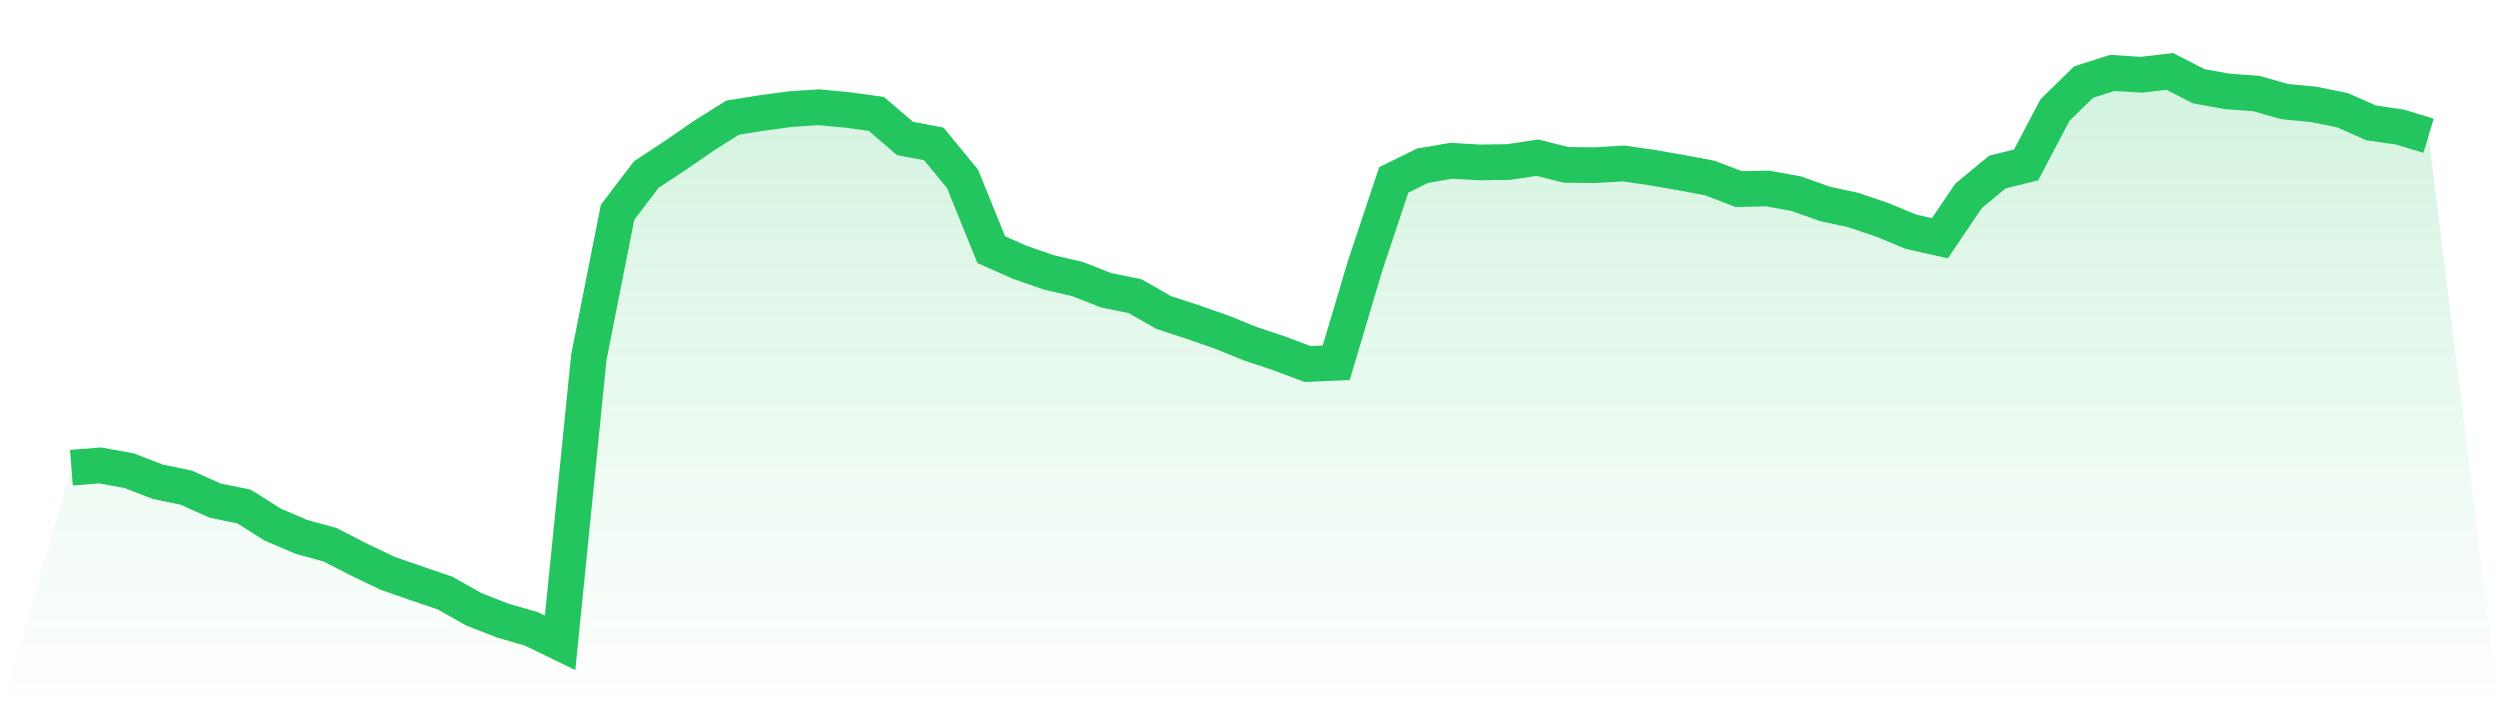
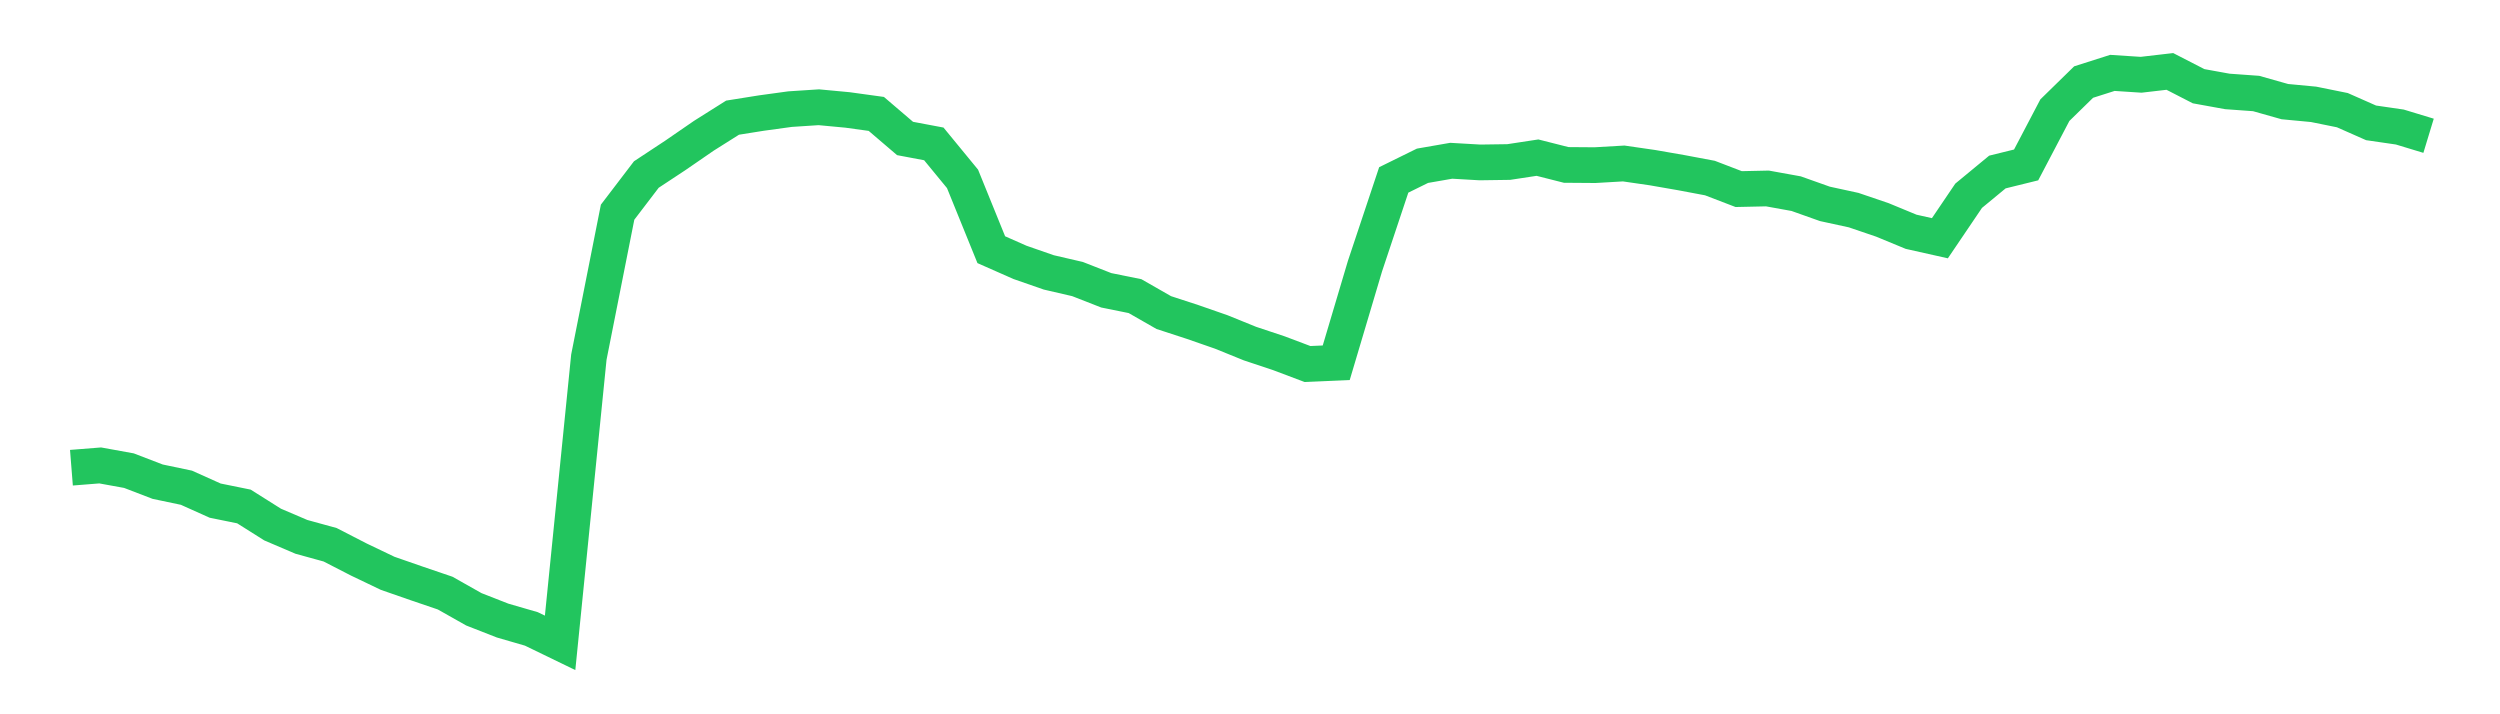
<svg xmlns="http://www.w3.org/2000/svg" viewBox="0 0 140 40">
  <defs>
    <linearGradient id="gradient" x1="0" x2="0" y1="0" y2="1">
      <stop offset="0%" stop-color="#22c55e" stop-opacity="0.2" />
      <stop offset="100%" stop-color="#22c55e" stop-opacity="0" />
    </linearGradient>
  </defs>
-   <path d="M4,26.192 L4,26.192 L5.61,26.064 L7.22,26.356 L8.829,26.974 L10.439,27.312 L12.049,28.035 L13.659,28.362 L15.268,29.376 L16.878,30.064 L18.488,30.507 L20.098,31.335 L21.707,32.105 L23.317,32.665 L24.927,33.213 L26.537,34.122 L28.146,34.752 L29.756,35.219 L31.366,36 L32.976,20 L34.585,11.883 L36.195,9.773 L37.805,8.711 L39.415,7.603 L41.024,6.589 L42.634,6.332 L44.244,6.111 L45.854,6.006 L47.463,6.157 L49.073,6.379 L50.683,7.755 L52.293,8.058 L53.902,10.017 L55.512,13.983 L57.122,14.694 L58.732,15.254 L60.341,15.627 L61.951,16.257 L63.561,16.583 L65.171,17.504 L66.78,18.029 L68.39,18.589 L70,19.242 L71.61,19.778 L73.22,20.385 L74.829,20.315 L76.439,14.904 L78.049,10.076 L79.659,9.283 L81.268,9.003 L82.878,9.096 L84.488,9.073 L86.098,8.828 L87.707,9.236 L89.317,9.248 L90.927,9.155 L92.537,9.388 L94.146,9.668 L95.756,9.971 L97.366,10.589 L98.976,10.554 L100.585,10.845 L102.195,11.417 L103.805,11.767 L105.415,12.315 L107.024,12.98 L108.634,13.341 L110.244,10.962 L111.854,9.633 L113.463,9.236 L115.073,6.169 L116.683,4.595 L118.293,4.082 L119.902,4.187 L121.512,4 L123.122,4.828 L124.732,5.12 L126.341,5.236 L127.951,5.691 L129.561,5.843 L131.171,6.169 L132.78,6.88 L134.39,7.114 L136,7.603 L140,40 L0,40 z" fill="url(#gradient)" />
  <path d="M4,26.192 L4,26.192 L5.61,26.064 L7.22,26.356 L8.829,26.974 L10.439,27.312 L12.049,28.035 L13.659,28.362 L15.268,29.376 L16.878,30.064 L18.488,30.507 L20.098,31.335 L21.707,32.105 L23.317,32.665 L24.927,33.213 L26.537,34.122 L28.146,34.752 L29.756,35.219 L31.366,36 L32.976,20 L34.585,11.883 L36.195,9.773 L37.805,8.711 L39.415,7.603 L41.024,6.589 L42.634,6.332 L44.244,6.111 L45.854,6.006 L47.463,6.157 L49.073,6.379 L50.683,7.755 L52.293,8.058 L53.902,10.017 L55.512,13.983 L57.122,14.694 L58.732,15.254 L60.341,15.627 L61.951,16.257 L63.561,16.583 L65.171,17.504 L66.78,18.029 L68.39,18.589 L70,19.242 L71.61,19.778 L73.22,20.385 L74.829,20.315 L76.439,14.904 L78.049,10.076 L79.659,9.283 L81.268,9.003 L82.878,9.096 L84.488,9.073 L86.098,8.828 L87.707,9.236 L89.317,9.248 L90.927,9.155 L92.537,9.388 L94.146,9.668 L95.756,9.971 L97.366,10.589 L98.976,10.554 L100.585,10.845 L102.195,11.417 L103.805,11.767 L105.415,12.315 L107.024,12.98 L108.634,13.341 L110.244,10.962 L111.854,9.633 L113.463,9.236 L115.073,6.169 L116.683,4.595 L118.293,4.082 L119.902,4.187 L121.512,4 L123.122,4.828 L124.732,5.12 L126.341,5.236 L127.951,5.691 L129.561,5.843 L131.171,6.169 L132.78,6.88 L134.39,7.114 L136,7.603" fill="none" stroke="#22c55e" stroke-width="2" />
</svg>